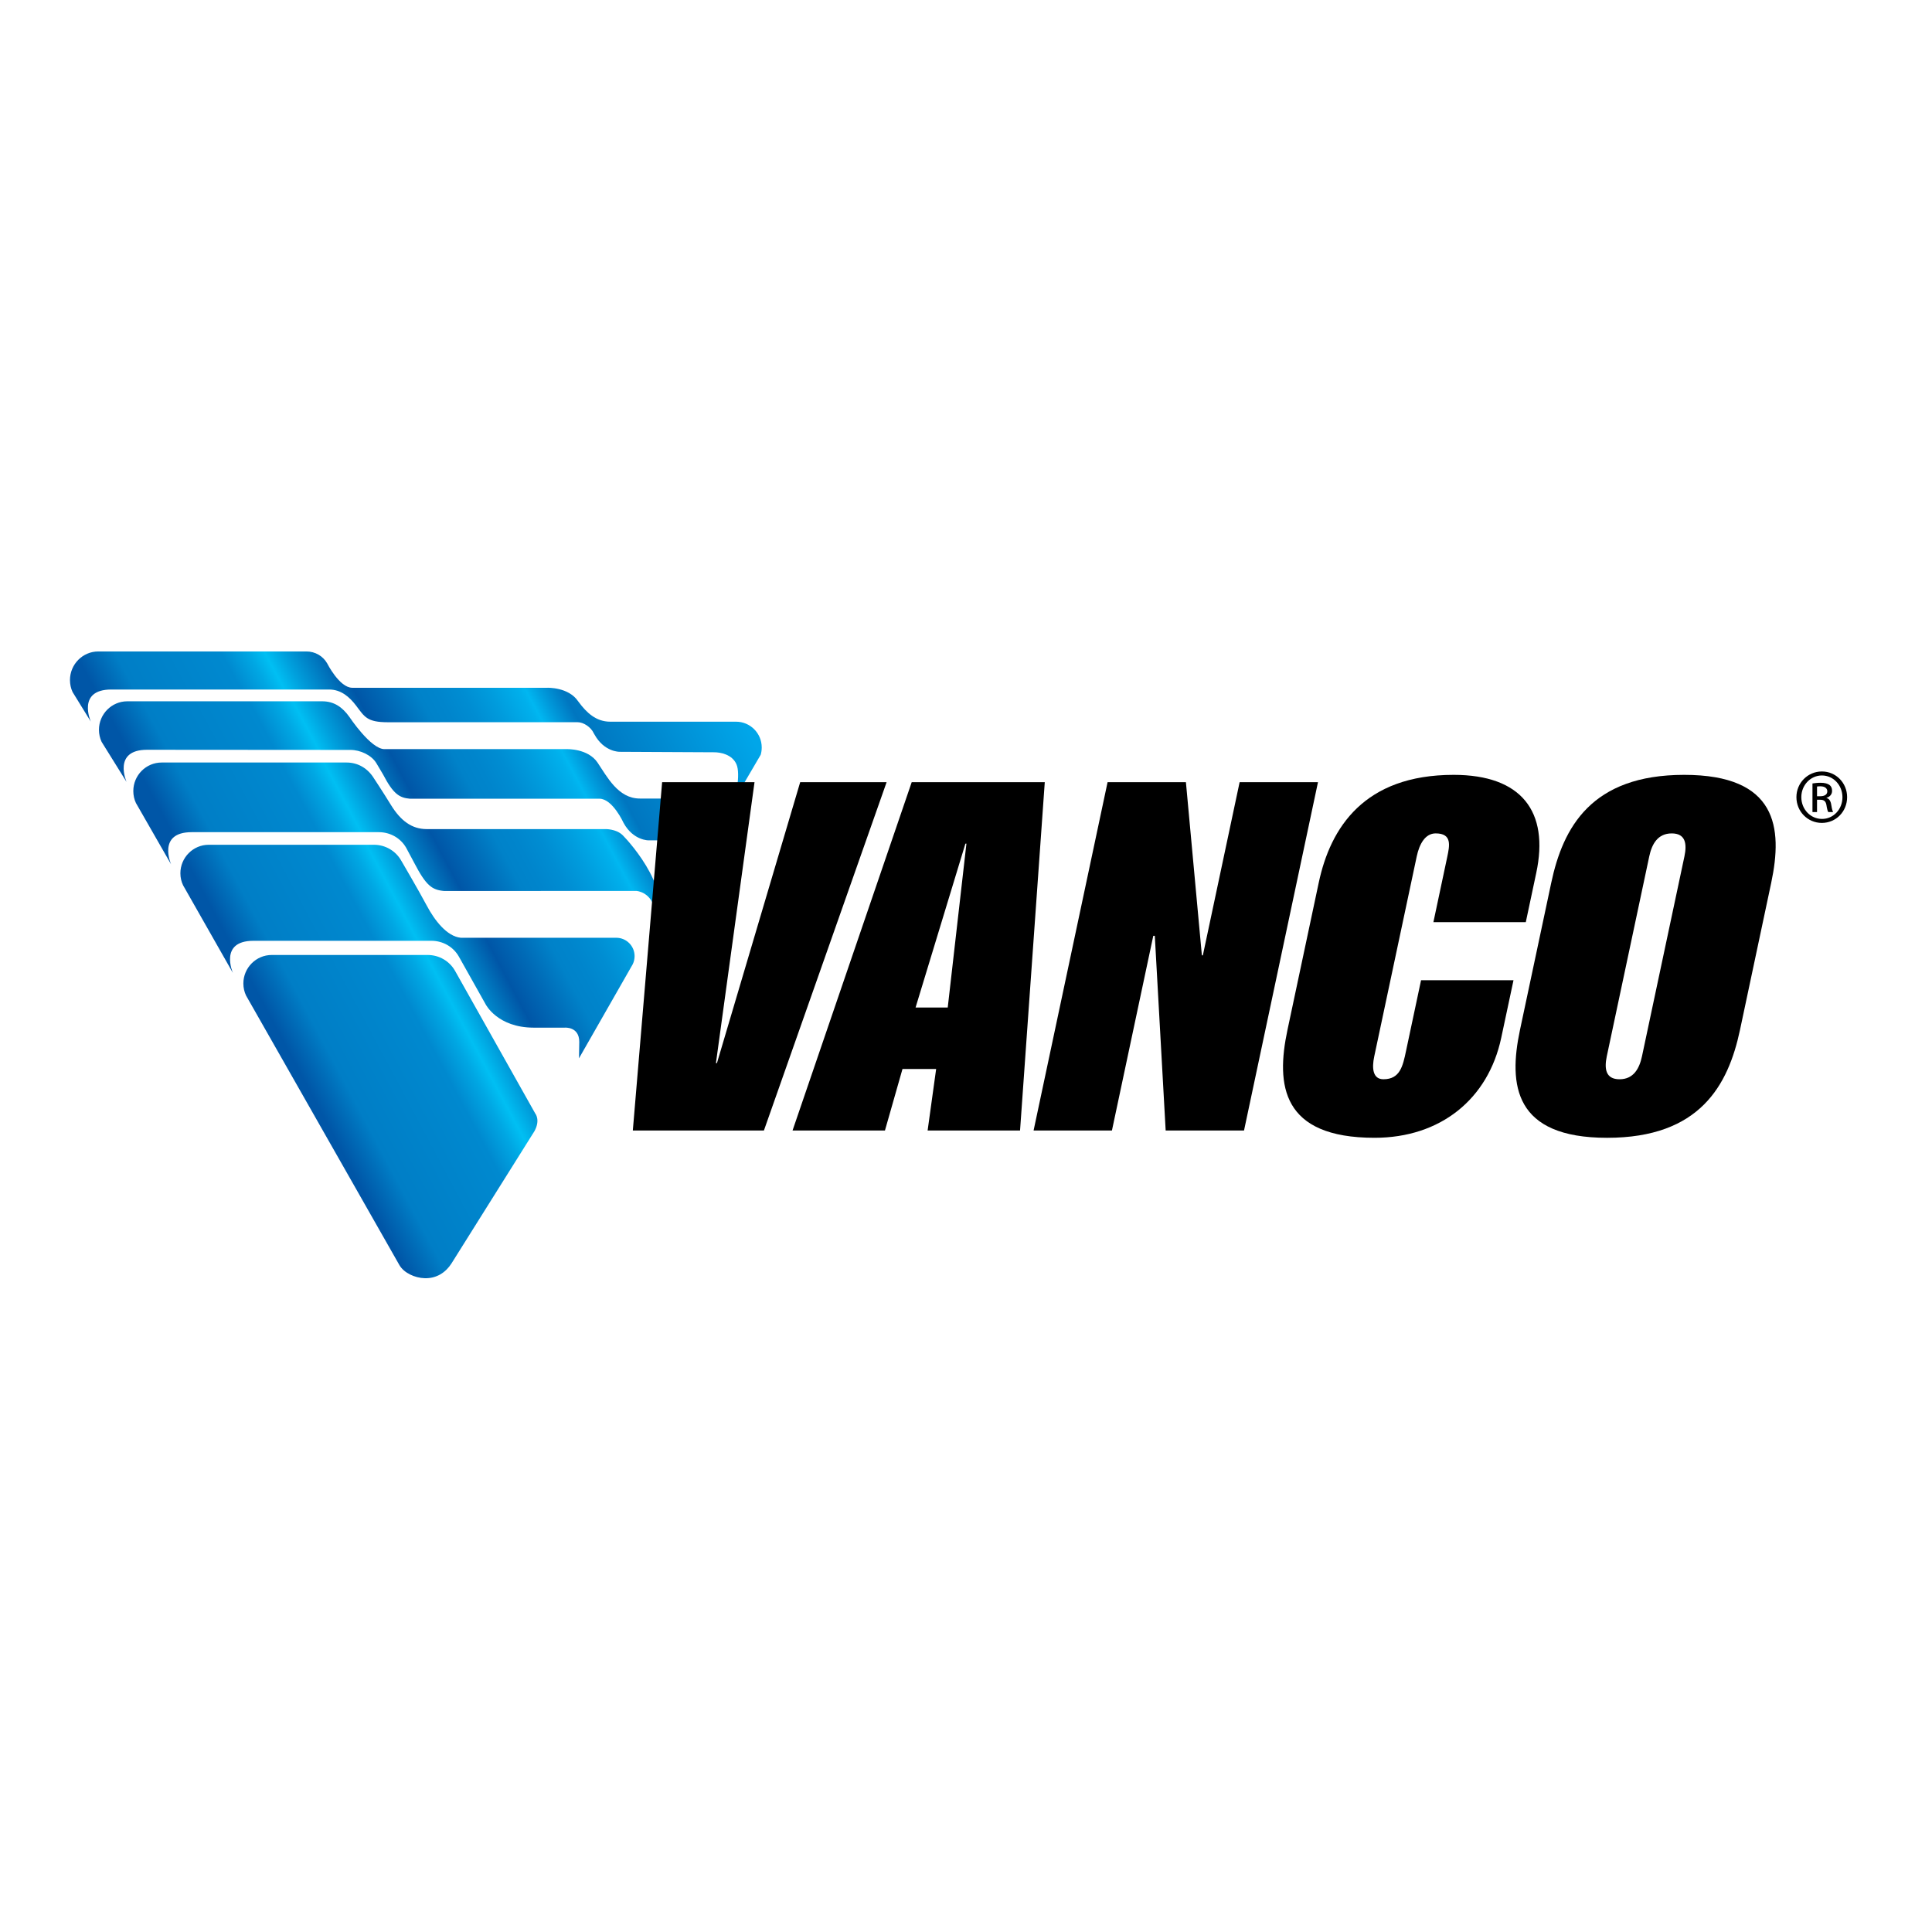
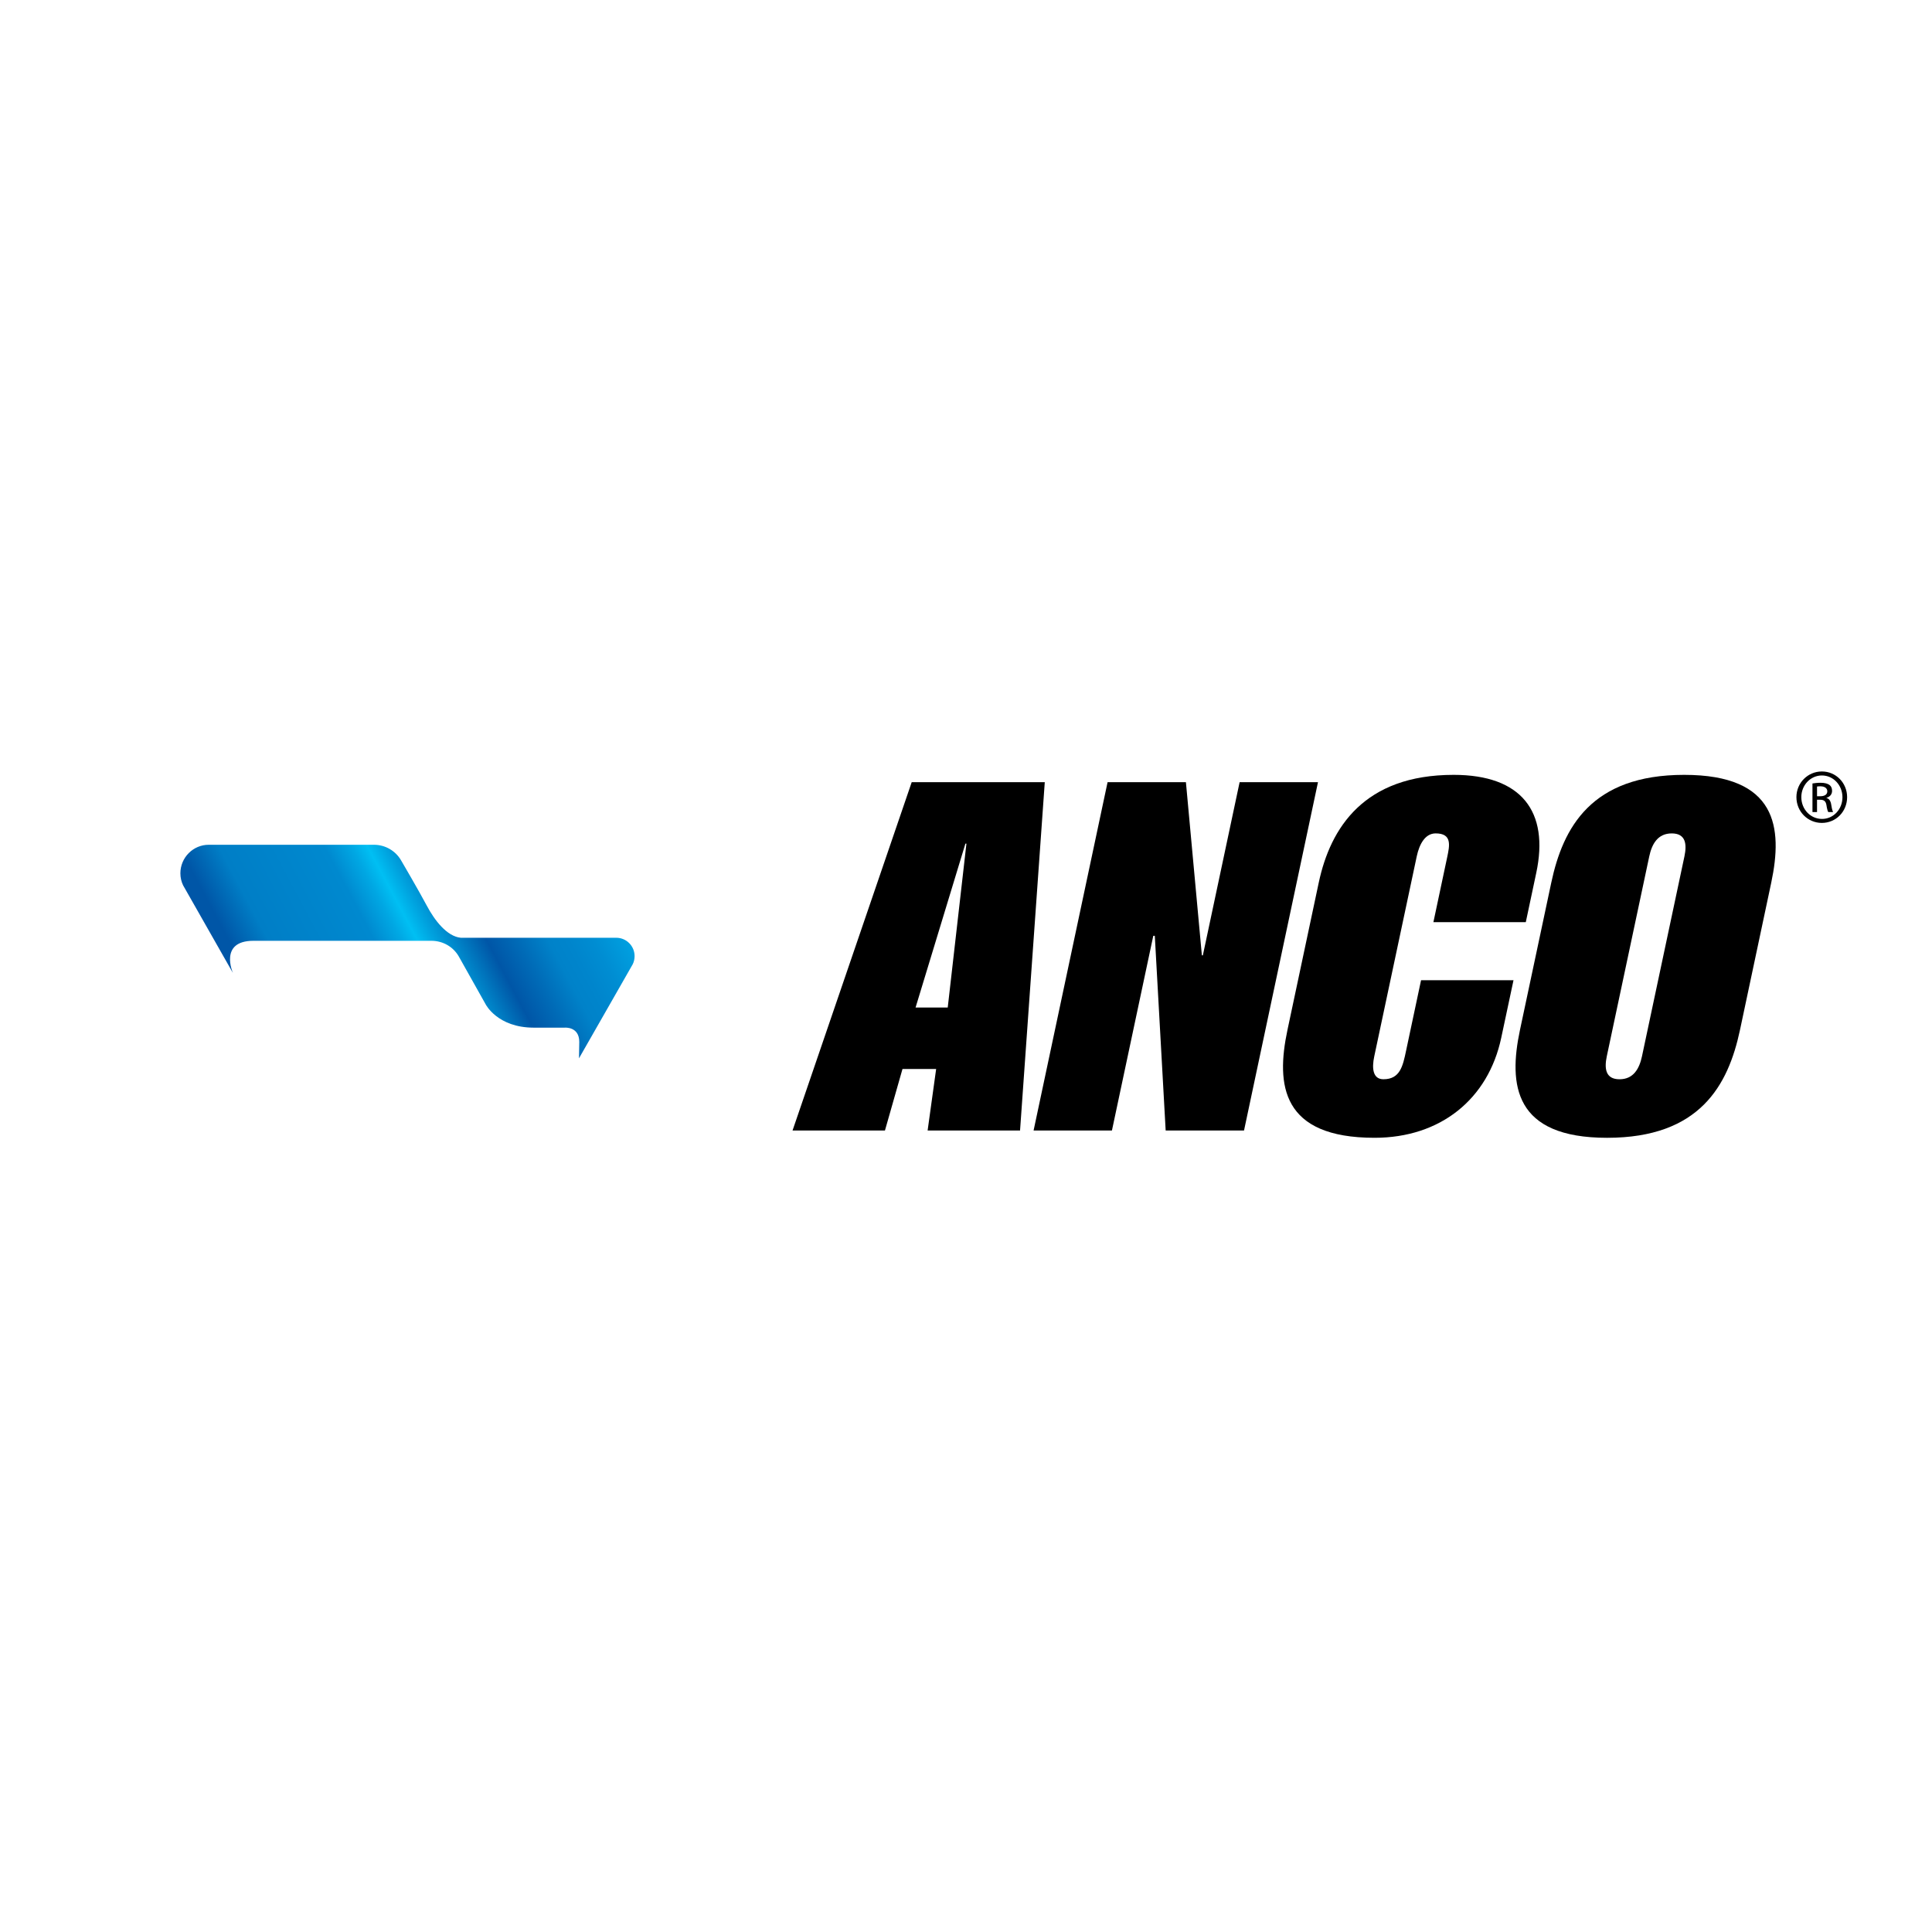
<svg xmlns="http://www.w3.org/2000/svg" fill="none" viewBox="0 0 1080 1080" height="1080" width="1080">
  <rect fill="white" height="1080" width="1080" />
-   <path fill="url(#paint0_linear_41_6093)" d="M137.533 556.498C136.574 554.443 136.042 552.18 136.042 549.776C136.042 541.011 143.149 533.836 151.887 533.836H239.029C245.586 533.836 251.311 537.341 254.342 542.662L299.227 622.491C299.227 622.491 302.178 626.02 298.799 632.259L252.393 706.259C249.148 711.348 243.997 714.724 237.421 714.522C231.848 714.375 225.78 711.537 223.269 707.201L137.533 556.498Z" />
  <path fill="url(#paint1_linear_41_6093)" d="M257.618 524.215H344.496C350.155 524.215 354.738 528.802 354.738 534.472C354.738 536.099 354.377 537.628 353.717 538.992L323.658 591.608L323.811 582.427C323.811 573.711 315.665 574.463 315.665 574.463H298.359C278.01 574.463 271.453 561.367 271.453 561.367L256.469 534.68C253.425 529.365 247.712 525.915 241.155 525.915H141.67C122.219 525.915 130.218 543.922 130.218 543.922L102.34 494.873C101.369 492.842 100.837 490.573 100.837 488.175C100.837 479.398 107.944 472.229 116.682 472.229H208.969C215.526 472.229 221.227 475.734 224.264 481.049C224.264 481.049 234.085 497.815 238.515 506.146C242.921 514.465 249.838 523.505 257.618 524.215Z" />
-   <path fill="url(#paint2_linear_41_6093)" d="M231.408 482.077C238.215 495.179 241.43 497.454 248.311 498.078L355.654 498.029C355.654 498.029 364.711 498.341 366.422 510.262C367.155 515.345 365.419 519.688 365.34 520.41C378.863 500.457 351.988 470.785 348.175 466.981C344.374 463.17 338.116 463.47 338.116 463.47H238.478C230.332 463.458 224.044 458.919 218.6 450.081C213.656 442.055 209.012 435.064 209.012 435.064C205.687 429.657 200.273 426.25 193.698 426.25H90.369C81.612 426.25 74.523 433.431 74.523 442.19C74.523 444.588 75.031 446.869 75.996 448.912L95.649 483.19C95.649 483.19 87.662 465.189 107.131 465.189H211.768C218.325 465.189 224.05 468.645 227.063 473.948L231.408 482.077Z" />
-   <path fill="url(#paint3_linear_41_6093)" d="M384.303 491.87C384.303 491.87 387.114 480.627 384.975 475.673C382.842 470.712 376.939 469.77 374.146 469.77C371.335 469.77 362.743 469.77 362.743 469.77C362.743 469.77 354.066 470.039 348.572 460.008C348.572 460.008 342.474 446.484 335.067 446.484H229.086C223.299 445.964 219.859 443.927 214.145 432.948L210.35 426.556C207.631 422.109 201.41 419.21 195.898 419.21L82.199 419.13C62.754 419.13 70.76 437.138 70.76 437.138L56.79 414.683C55.849 412.641 55.317 410.365 55.317 407.967C55.317 399.202 62.406 392.027 71.181 392.027H180.071C186.61 392.027 191.352 395.159 195.366 400.848C195.366 400.848 207.277 418.763 214.897 418.763C224.387 418.763 316.881 418.763 316.881 418.763C316.881 418.763 328.675 418.366 334.01 426.268C339.363 434.165 345.511 446.386 357.671 446.386H394.874C399.769 446.386 403.753 450.411 403.753 455.323C403.753 456.338 403.595 457.304 403.283 458.216L384.303 491.87Z" />
-   <path fill="url(#paint4_linear_41_6093)" d="M171.235 364.16C176.239 364.16 180.584 366.79 182.888 370.827C182.888 370.827 189.726 384.467 196.943 384.467H306.034C306.034 384.467 317.804 384.063 323.139 391.96L323.56 392.51C327.814 398.278 333.161 403.429 341.099 403.429H411.447C419.373 403.429 425.808 409.87 425.808 417.827C425.808 419.252 425.618 420.623 425.239 421.919L410.915 446.368C410.915 446.368 414.136 432.935 411.698 427.265C409.253 421.601 402.531 420.525 399.299 420.525L346.446 420.262C346.446 420.262 337.75 420.525 332.256 410.481L331.938 409.943C330.405 406.548 326.31 403.71 322.809 403.71L216.828 403.741C205.077 403.741 203.757 400.646 199.149 394.572C195.324 389.495 190.557 385.446 184.006 385.446H62.204C42.753 385.446 50.765 403.386 50.765 403.386L40.572 386.853C39.625 384.822 39.111 382.546 39.111 380.149C39.111 371.383 46.2 364.166 54.957 364.166H171.235V364.16Z" />
-   <path fill="black" d="M421.78 437.242L400.209 594.299H400.777L447.311 437.242H495.618L427.036 631.954H353.754L370.131 437.248H421.78V437.242Z" />
  <path fill="black" d="M509.649 437.242H584.036L570.214 631.947H518.546L523.313 597.572H504.497L494.695 631.947H443.04L509.649 437.242ZM529.79 563.221L540.24 471.599H539.671L511.806 563.221H529.79Z" />
  <path fill="black" d="M619.144 437.242H662.934L671.856 534.044H672.406L692.957 437.242H736.76L695.42 631.947H651.617L645.543 523.132H644.693L621.582 631.947H577.785L619.144 437.242Z" />
  <path fill="black" d="M737.181 493.423C743.719 462.601 762.614 433.149 812.601 433.149C850.488 433.149 866.102 453.61 858.775 487.961L852.927 515.504H801.278L808.977 479.226C810.364 472.681 811.831 465.874 802.543 465.874C796.658 465.874 793.425 471.874 791.971 478.694L768.224 590.488C766.763 597.302 767.454 603.309 773.357 603.309C782.627 603.309 784.21 595.932 785.982 587.479L794.378 547.947H846.058L839.202 580.127C831.905 614.472 805.152 636.033 768.377 636.033C716.459 636.033 713.147 606.581 719.697 575.76L737.181 493.423Z" />
  <path fill="black" d="M867.165 493.423C873.722 462.601 889.525 433.149 941.455 433.149C993.385 433.149 996.667 462.601 990.134 493.423L972.657 575.766C966.1 606.588 950.297 636.039 898.367 636.039C846.437 636.039 843.137 606.588 849.669 575.766L867.165 493.423ZM898.202 590.495C896.772 597.309 897.463 603.315 905.327 603.315C913.186 603.315 916.418 597.302 917.873 590.495L941.614 478.7C943.044 471.88 942.365 465.88 934.507 465.88C926.648 465.88 923.403 471.88 921.949 478.7L898.202 590.495Z" />
  <path fill="black" d="M1018.47 431.259C1026.3 431.259 1032.55 437.633 1032.55 445.603C1032.55 453.701 1026.3 460.014 1018.41 460.014C1010.58 460.014 1004.21 453.701 1004.21 445.603C1004.21 437.633 1010.58 431.259 1018.41 431.259H1018.47ZM1018.41 433.492C1012.1 433.492 1006.95 438.911 1006.95 445.603C1006.95 452.423 1012.1 457.781 1018.48 457.781C1024.84 457.842 1029.94 452.423 1029.94 445.67C1029.94 438.911 1024.84 433.492 1018.48 433.492H1018.41ZM1015.73 453.958H1013.18V437.957C1014.52 437.767 1015.79 437.572 1017.71 437.572C1020.13 437.572 1021.72 438.085 1022.68 438.783C1023.63 439.486 1024.14 440.569 1024.14 442.098C1024.14 444.202 1022.74 445.474 1021.02 445.988V446.117C1022.42 446.374 1023.38 447.646 1023.7 450.007C1024.08 452.496 1024.46 453.451 1024.72 453.958H1022.04C1021.65 453.444 1021.28 451.983 1020.96 449.878C1020.57 447.842 1019.55 447.071 1017.52 447.071H1015.73V453.958ZM1015.73 445.095H1017.58C1019.68 445.095 1021.47 444.331 1021.47 442.355C1021.47 440.954 1020.44 439.547 1017.58 439.547C1016.75 439.547 1016.18 439.609 1015.73 439.676V445.095Z" />
  <defs>
    <linearGradient gradientUnits="userSpaceOnUse" y2="482.78" x2="460.508" y1="632.673" x1="179.14" id="paint0_linear_41_6093">
      <stop stop-color="#0056A7" offset="0.017" />
      <stop stop-color="#006BB7" offset="0.05" />
      <stop stop-color="#007EC6" offset="0.079" />
      <stop stop-color="#0089CF" offset="0.242" />
      <stop stop-color="#00A7E3" offset="0.284" />
      <stop stop-color="#00BFF3" offset="0.309" />
      <stop stop-color="#00A0DD" offset="0.338" />
      <stop stop-color="#0062AF" offset="0.403" />
      <stop stop-color="#0056A7" offset="0.416" />
      <stop stop-color="#006BB7" offset="0.464" />
      <stop stop-color="#0082C9" offset="0.511" />
      <stop stop-color="#0085CC" offset="0.542" />
      <stop stop-color="#008DD2" offset="0.581" />
      <stop stop-color="#009CDD" offset="0.624" />
      <stop stop-color="#00B0EC" offset="0.671" />
      <stop stop-color="#00B7F1" offset="0.68" />
      <stop stop-color="#009BDC" offset="0.703" />
      <stop stop-color="#0076C0" offset="0.736" />
      <stop stop-color="#008CD2" offset="0.855" />
      <stop stop-color="#00A6E9" offset="0.989" />
    </linearGradient>
    <linearGradient gradientUnits="userSpaceOnUse" y2="420.629" x2="427.268" y1="570.652" x1="145.657" id="paint1_linear_41_6093">
      <stop stop-color="#0056A7" offset="0.017" />
      <stop stop-color="#006BB7" offset="0.05" />
      <stop stop-color="#007EC6" offset="0.079" />
      <stop stop-color="#0089CF" offset="0.242" />
      <stop stop-color="#00A7E3" offset="0.284" />
      <stop stop-color="#00BFF3" offset="0.309" />
      <stop stop-color="#00A0DD" offset="0.338" />
      <stop stop-color="#0062AF" offset="0.403" />
      <stop stop-color="#0056A7" offset="0.416" />
      <stop stop-color="#006BB7" offset="0.464" />
      <stop stop-color="#0082C9" offset="0.511" />
      <stop stop-color="#0085CC" offset="0.542" />
      <stop stop-color="#008DD2" offset="0.581" />
      <stop stop-color="#009CDD" offset="0.624" />
      <stop stop-color="#00B0EC" offset="0.671" />
      <stop stop-color="#00B7F1" offset="0.68" />
      <stop stop-color="#009BDC" offset="0.703" />
      <stop stop-color="#0076C0" offset="0.736" />
      <stop stop-color="#008CD2" offset="0.855" />
      <stop stop-color="#00A6E9" offset="0.989" />
    </linearGradient>
    <linearGradient gradientUnits="userSpaceOnUse" y2="377.678" x2="405.631" y1="528.063" x1="123.337" id="paint2_linear_41_6093">
      <stop stop-color="#0056A7" offset="0.017" />
      <stop stop-color="#006BB7" offset="0.05" />
      <stop stop-color="#007EC6" offset="0.079" />
      <stop stop-color="#0089CF" offset="0.242" />
      <stop stop-color="#00A7E3" offset="0.284" />
      <stop stop-color="#00BFF3" offset="0.309" />
      <stop stop-color="#00A0DD" offset="0.338" />
      <stop stop-color="#0062AF" offset="0.403" />
      <stop stop-color="#0056A7" offset="0.416" />
      <stop stop-color="#006BB7" offset="0.464" />
      <stop stop-color="#0082C9" offset="0.511" />
      <stop stop-color="#0085CC" offset="0.542" />
      <stop stop-color="#008DD2" offset="0.581" />
      <stop stop-color="#009CDD" offset="0.624" />
      <stop stop-color="#00B0EC" offset="0.671" />
      <stop stop-color="#00B7F1" offset="0.68" />
      <stop stop-color="#009BDC" offset="0.703" />
      <stop stop-color="#0076C0" offset="0.736" />
      <stop stop-color="#008CD2" offset="0.855" />
      <stop stop-color="#00A6E9" offset="0.989" />
    </linearGradient>
    <linearGradient gradientUnits="userSpaceOnUse" y2="351.971" x2="394.879" y1="503.636" x1="110.185" id="paint3_linear_41_6093">
      <stop stop-color="#0056A7" offset="0.017" />
      <stop stop-color="#006BB7" offset="0.05" />
      <stop stop-color="#007EC6" offset="0.079" />
      <stop stop-color="#0089CF" offset="0.242" />
      <stop stop-color="#00A7E3" offset="0.284" />
      <stop stop-color="#00BFF3" offset="0.309" />
      <stop stop-color="#00A0DD" offset="0.338" />
      <stop stop-color="#0062AF" offset="0.403" />
      <stop stop-color="#0056A7" offset="0.416" />
      <stop stop-color="#006BB7" offset="0.464" />
      <stop stop-color="#0082C9" offset="0.511" />
      <stop stop-color="#0085CC" offset="0.542" />
      <stop stop-color="#008DD2" offset="0.581" />
      <stop stop-color="#009CDD" offset="0.624" />
      <stop stop-color="#00B0EC" offset="0.671" />
      <stop stop-color="#00B7F1" offset="0.68" />
      <stop stop-color="#009BDC" offset="0.703" />
      <stop stop-color="#0076C0" offset="0.736" />
      <stop stop-color="#008CD2" offset="0.855" />
      <stop stop-color="#00A6E9" offset="0.989" />
    </linearGradient>
    <linearGradient gradientUnits="userSpaceOnUse" y2="326.719" x2="378.678" y1="477.437" x1="95.76" id="paint4_linear_41_6093">
      <stop stop-color="#0056A7" offset="0.017" />
      <stop stop-color="#006BB7" offset="0.05" />
      <stop stop-color="#007EC6" offset="0.079" />
      <stop stop-color="#0089CF" offset="0.242" />
      <stop stop-color="#00A7E3" offset="0.284" />
      <stop stop-color="#00BFF3" offset="0.309" />
      <stop stop-color="#00A0DD" offset="0.338" />
      <stop stop-color="#0062AF" offset="0.403" />
      <stop stop-color="#0056A7" offset="0.416" />
      <stop stop-color="#006BB7" offset="0.464" />
      <stop stop-color="#0082C9" offset="0.511" />
      <stop stop-color="#0085CC" offset="0.542" />
      <stop stop-color="#008DD2" offset="0.581" />
      <stop stop-color="#009CDD" offset="0.624" />
      <stop stop-color="#00B0EC" offset="0.671" />
      <stop stop-color="#00B7F1" offset="0.68" />
      <stop stop-color="#009BDC" offset="0.703" />
      <stop stop-color="#0076C0" offset="0.736" />
      <stop stop-color="#008CD2" offset="0.855" />
      <stop stop-color="#00A6E9" offset="0.989" />
    </linearGradient>
  </defs>
</svg>